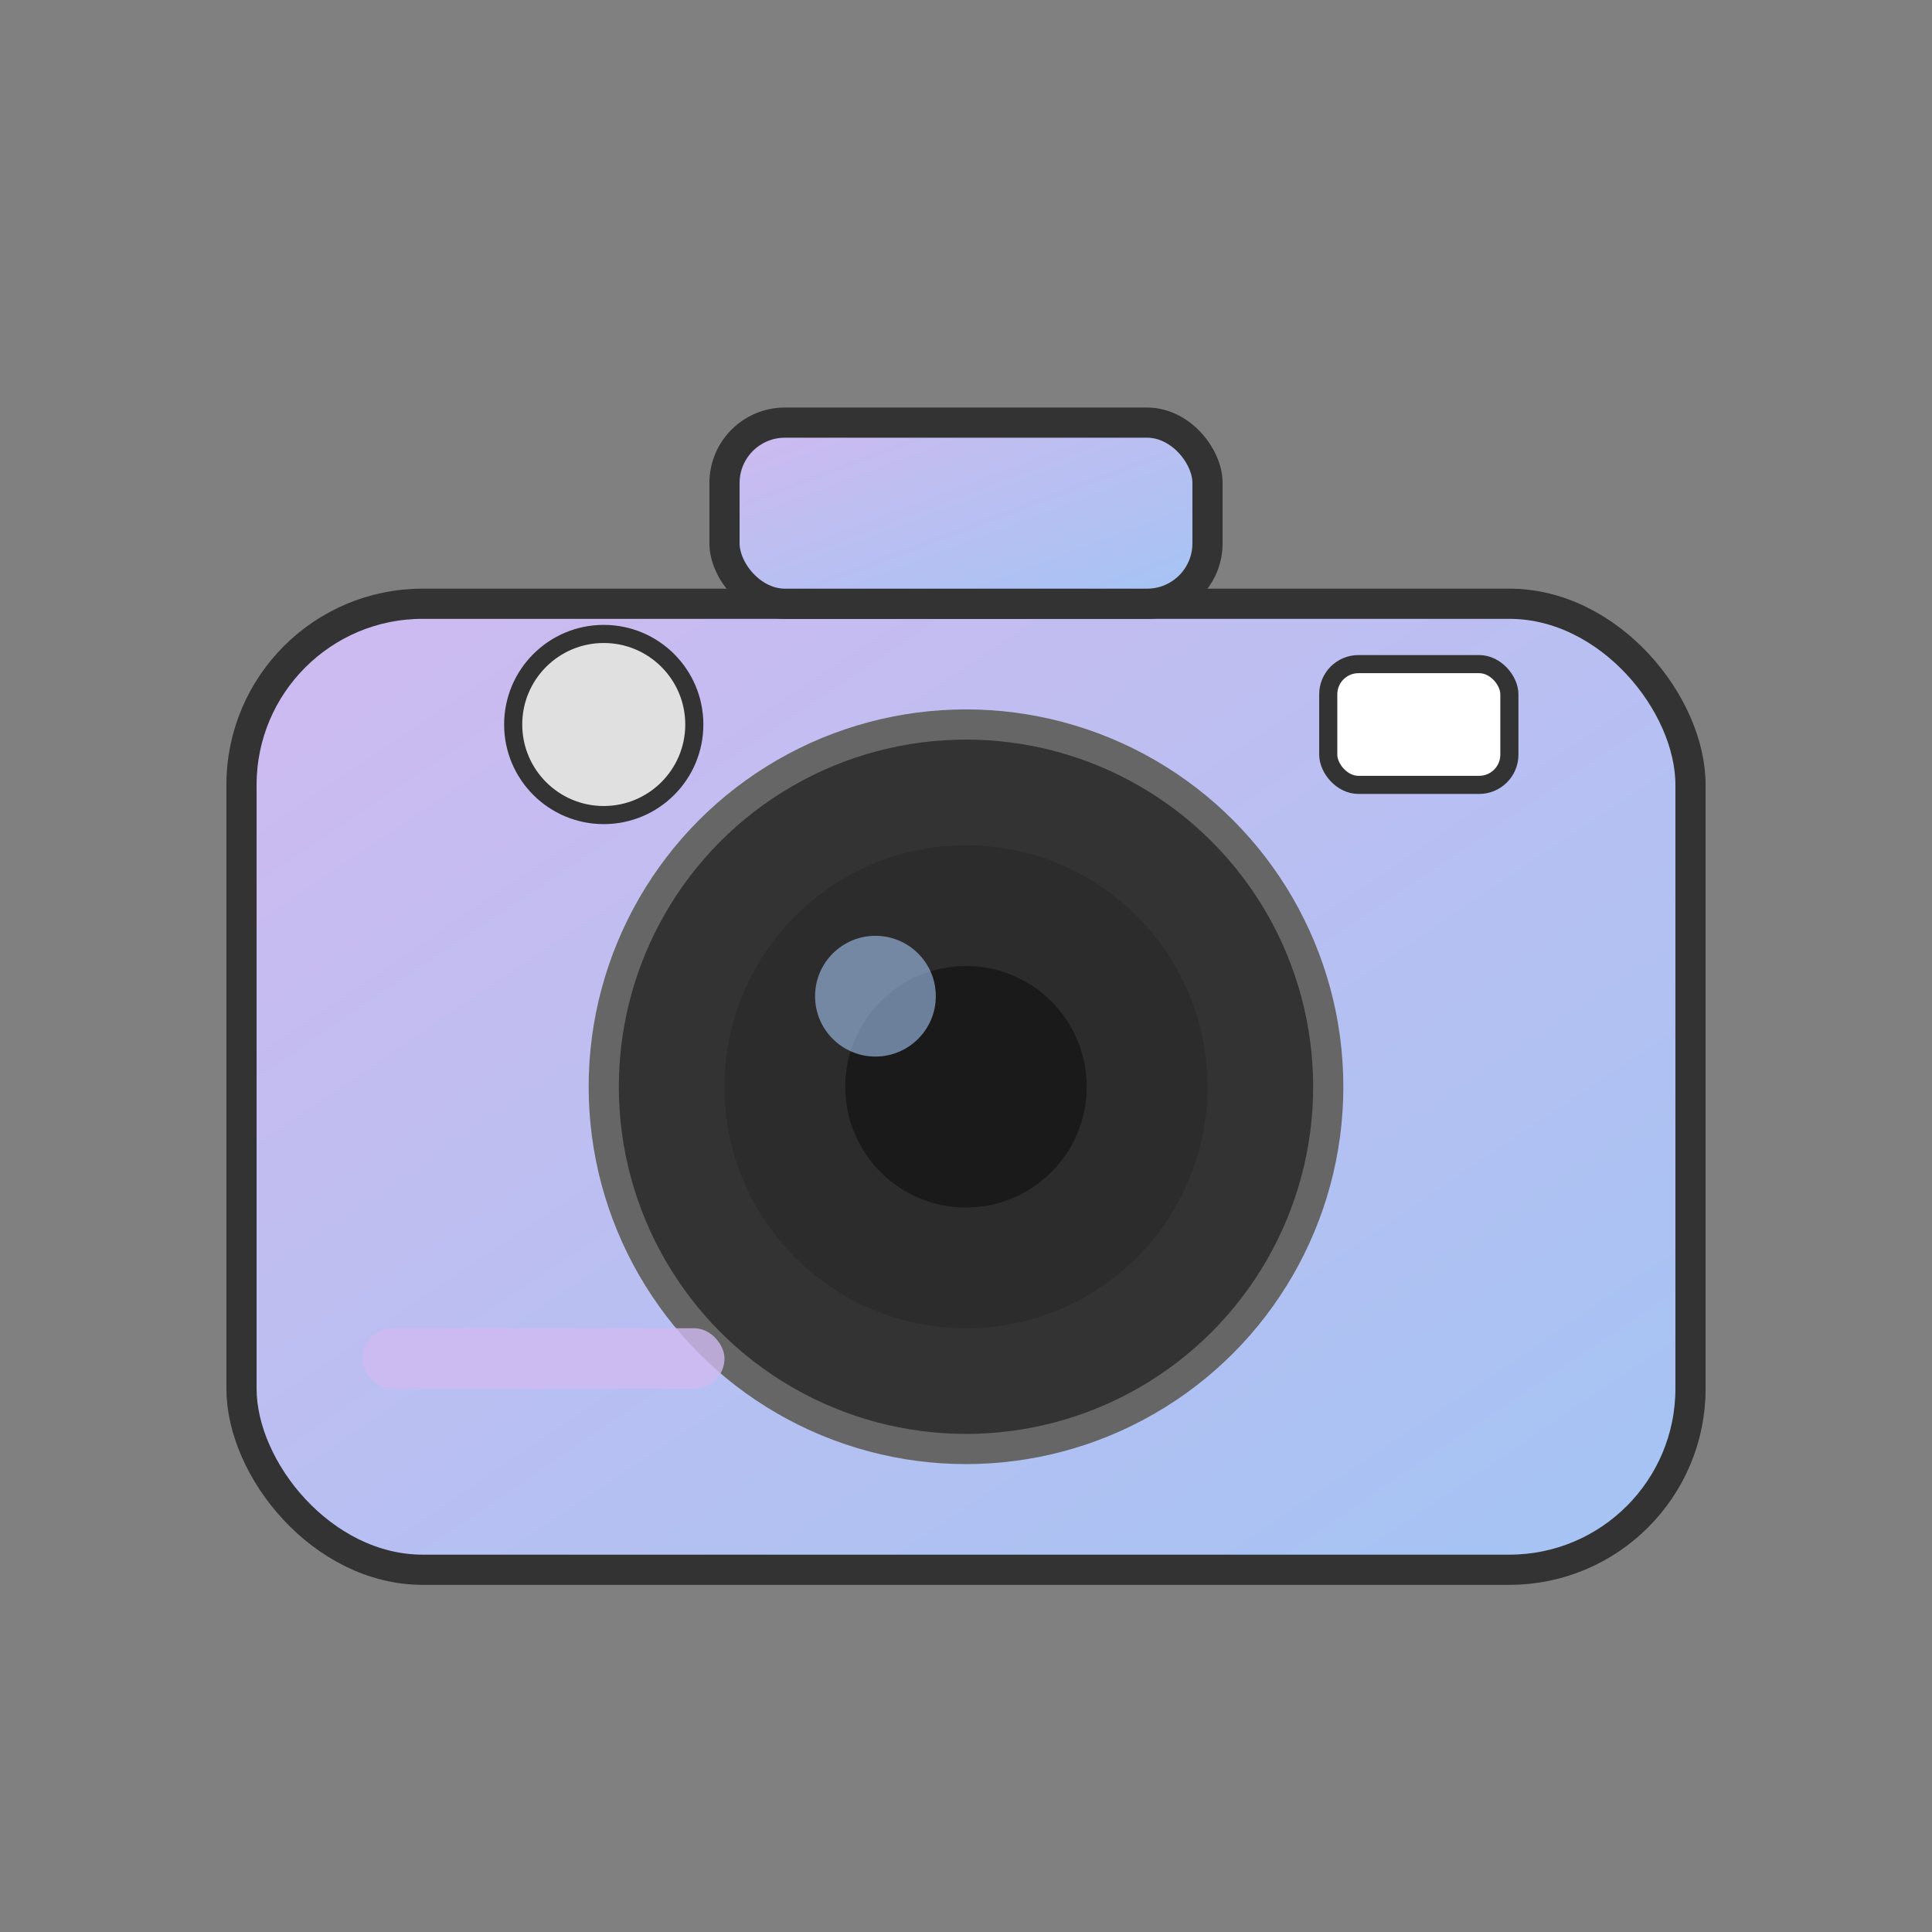
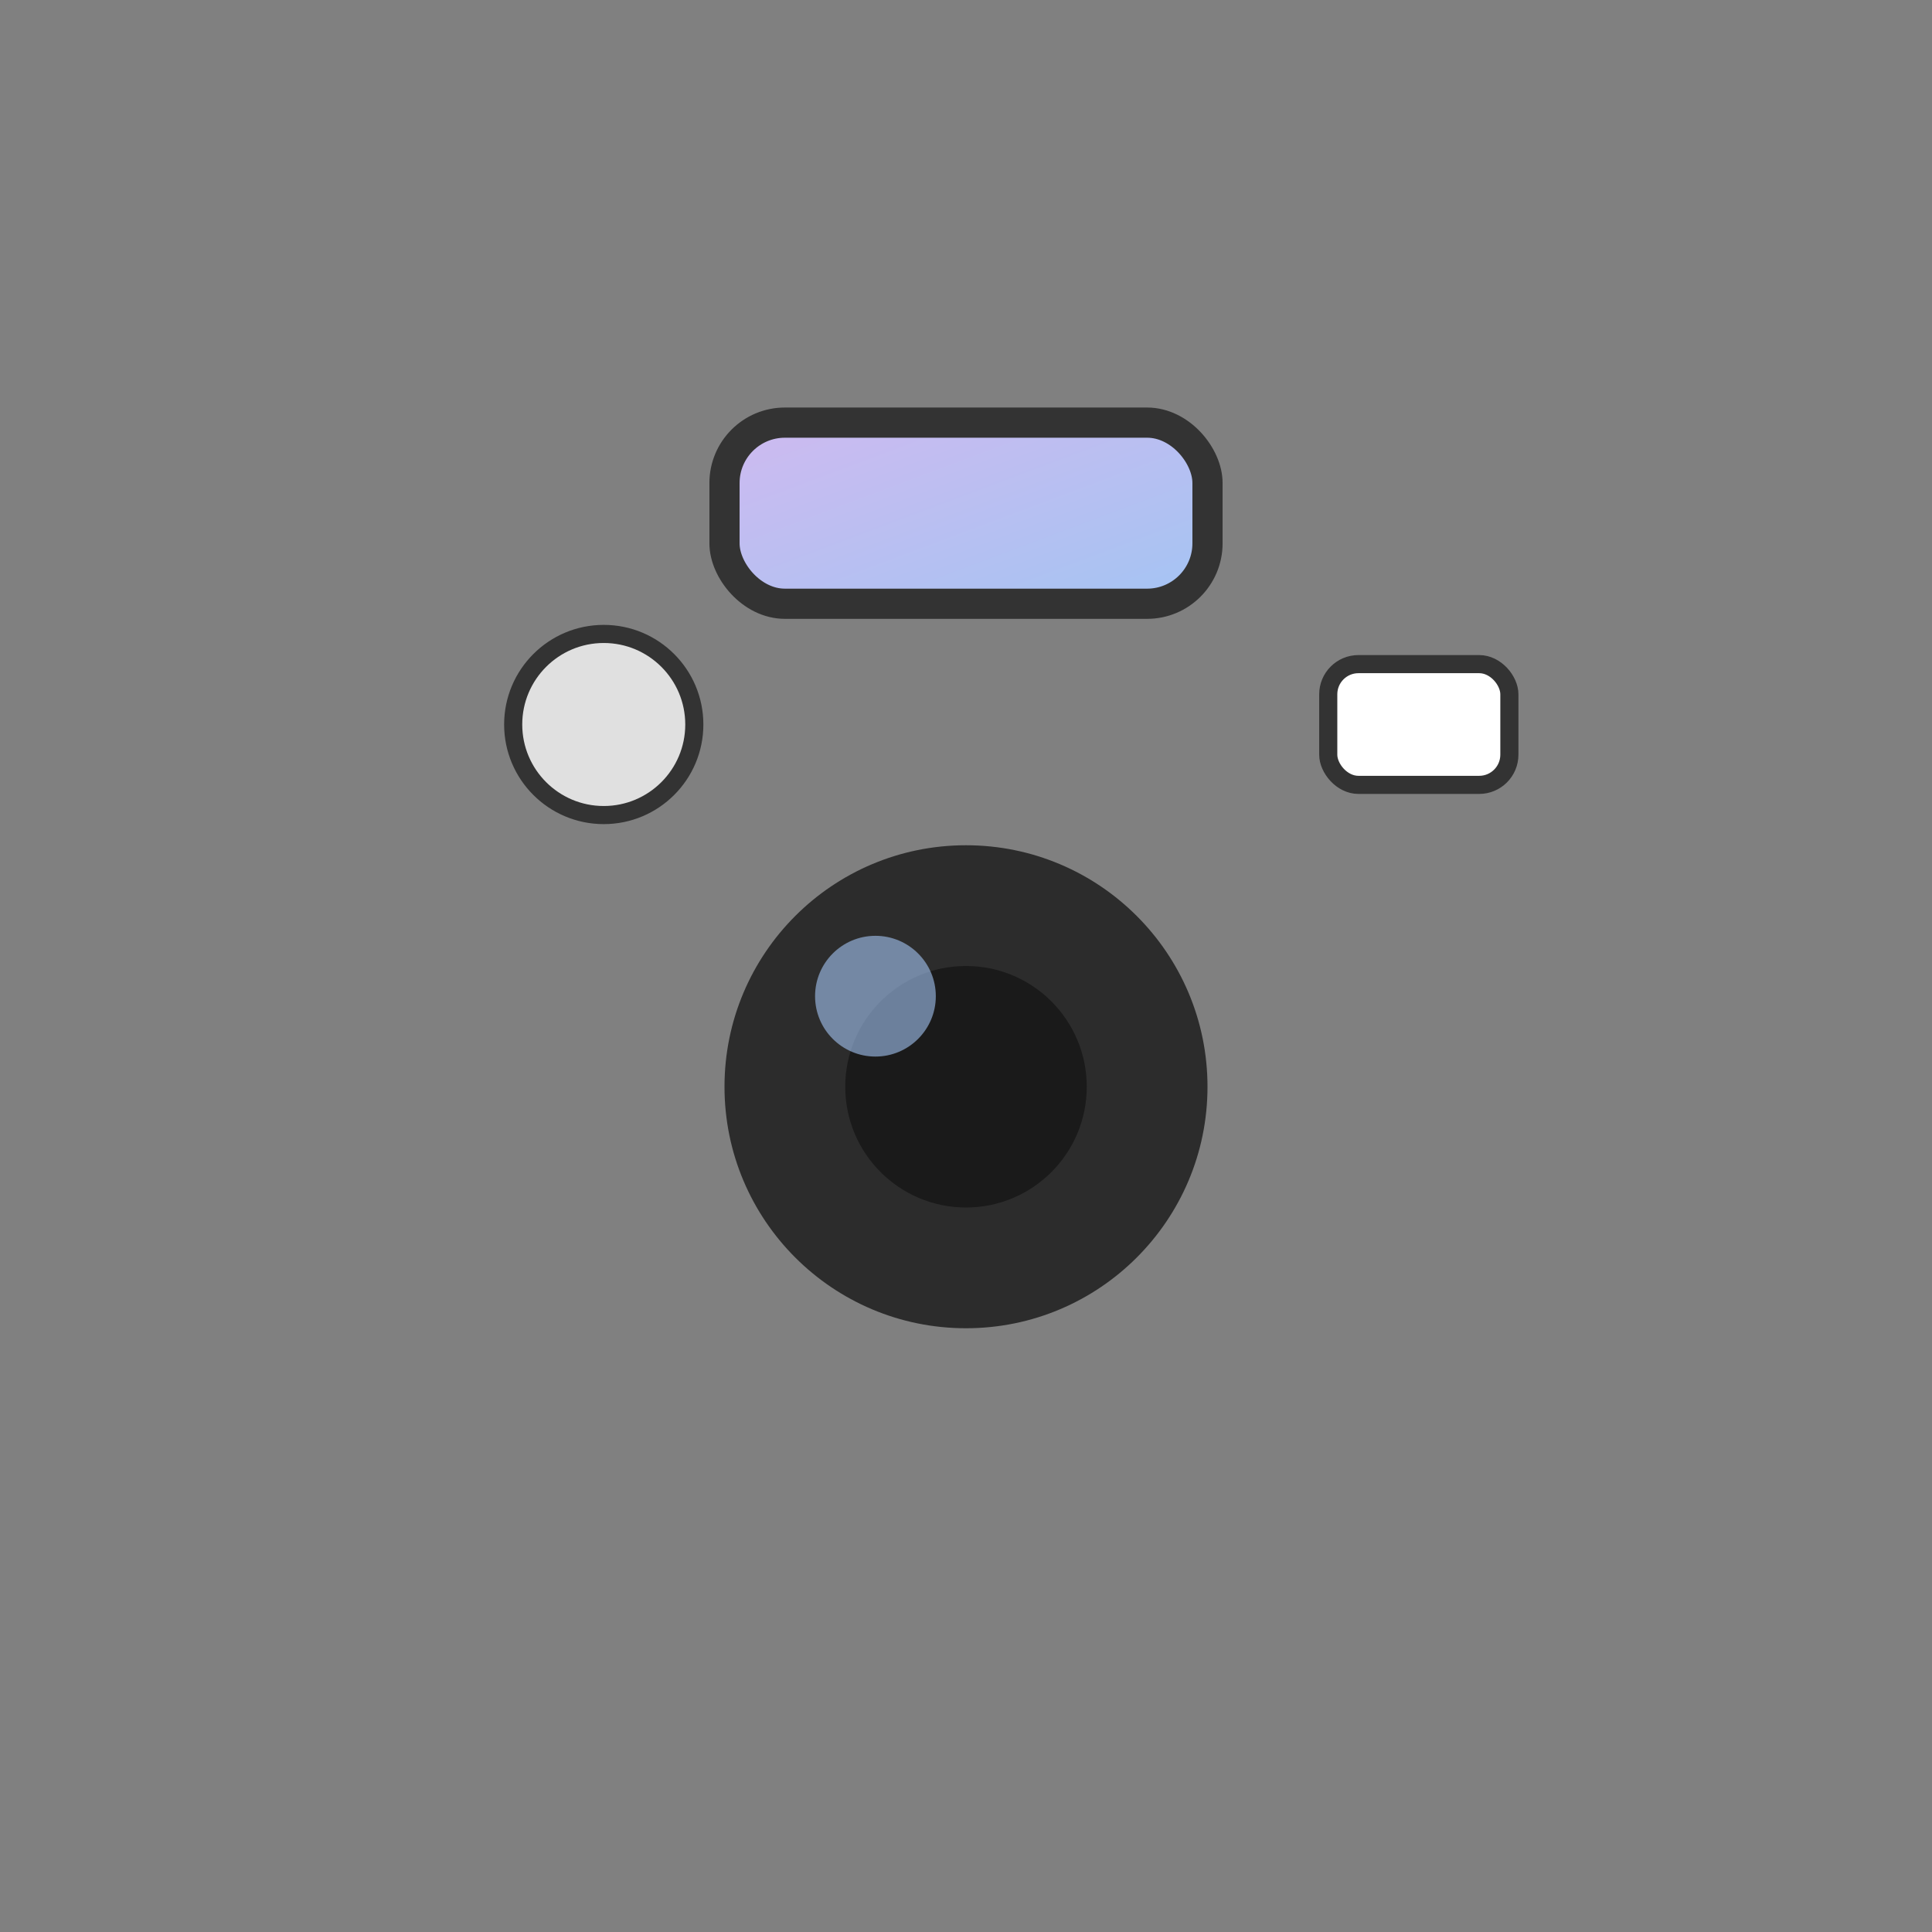
<svg xmlns="http://www.w3.org/2000/svg" width="32" height="32" viewBox="0 0 32 32" fill="none">
  <rect x="0" y="0" width="32" height="32" fill="#808080" stroke="none" />
  <defs>
    <linearGradient id="cameraGradient" x1="0%" y1="0%" x2="100%" y2="100%">
      <stop offset="0%" style="stop-color:#cfbaf0;stop-opacity:1" />
      <stop offset="100%" style="stop-color:#a3c4f3;stop-opacity:1" />
    </linearGradient>
  </defs>
-   <rect x="4" y="10" width="24" height="16" rx="3" ry="3" fill="url(#cameraGradient)" stroke="#333" stroke-width="0.5" />
-   <circle cx="16" cy="18" r="6" fill="#333" stroke="#666" stroke-width="0.5" />
  <circle cx="16" cy="18" r="4" fill="#2c2c2c" />
  <circle cx="16" cy="18" r="2" fill="#1a1a1a" />
  <circle cx="14.5" cy="16.5" r="1" fill="#a3c4f3" opacity="0.6" />
  <rect x="12" y="7" width="8" height="3" rx="1" ry="1" fill="url(#cameraGradient)" stroke="#333" stroke-width="0.5" />
  <rect x="22" y="11" width="3" height="2" rx="0.5" ry="0.5" fill="#fff" stroke="#333" stroke-width="0.3" />
  <circle cx="10" cy="12" r="1.5" fill="#e0e0e0" stroke="#333" stroke-width="0.3" />
-   <rect x="6" y="22" width="6" height="1" rx="0.5" ry="0.5" fill="#cfbaf0" opacity="0.8" />
</svg>